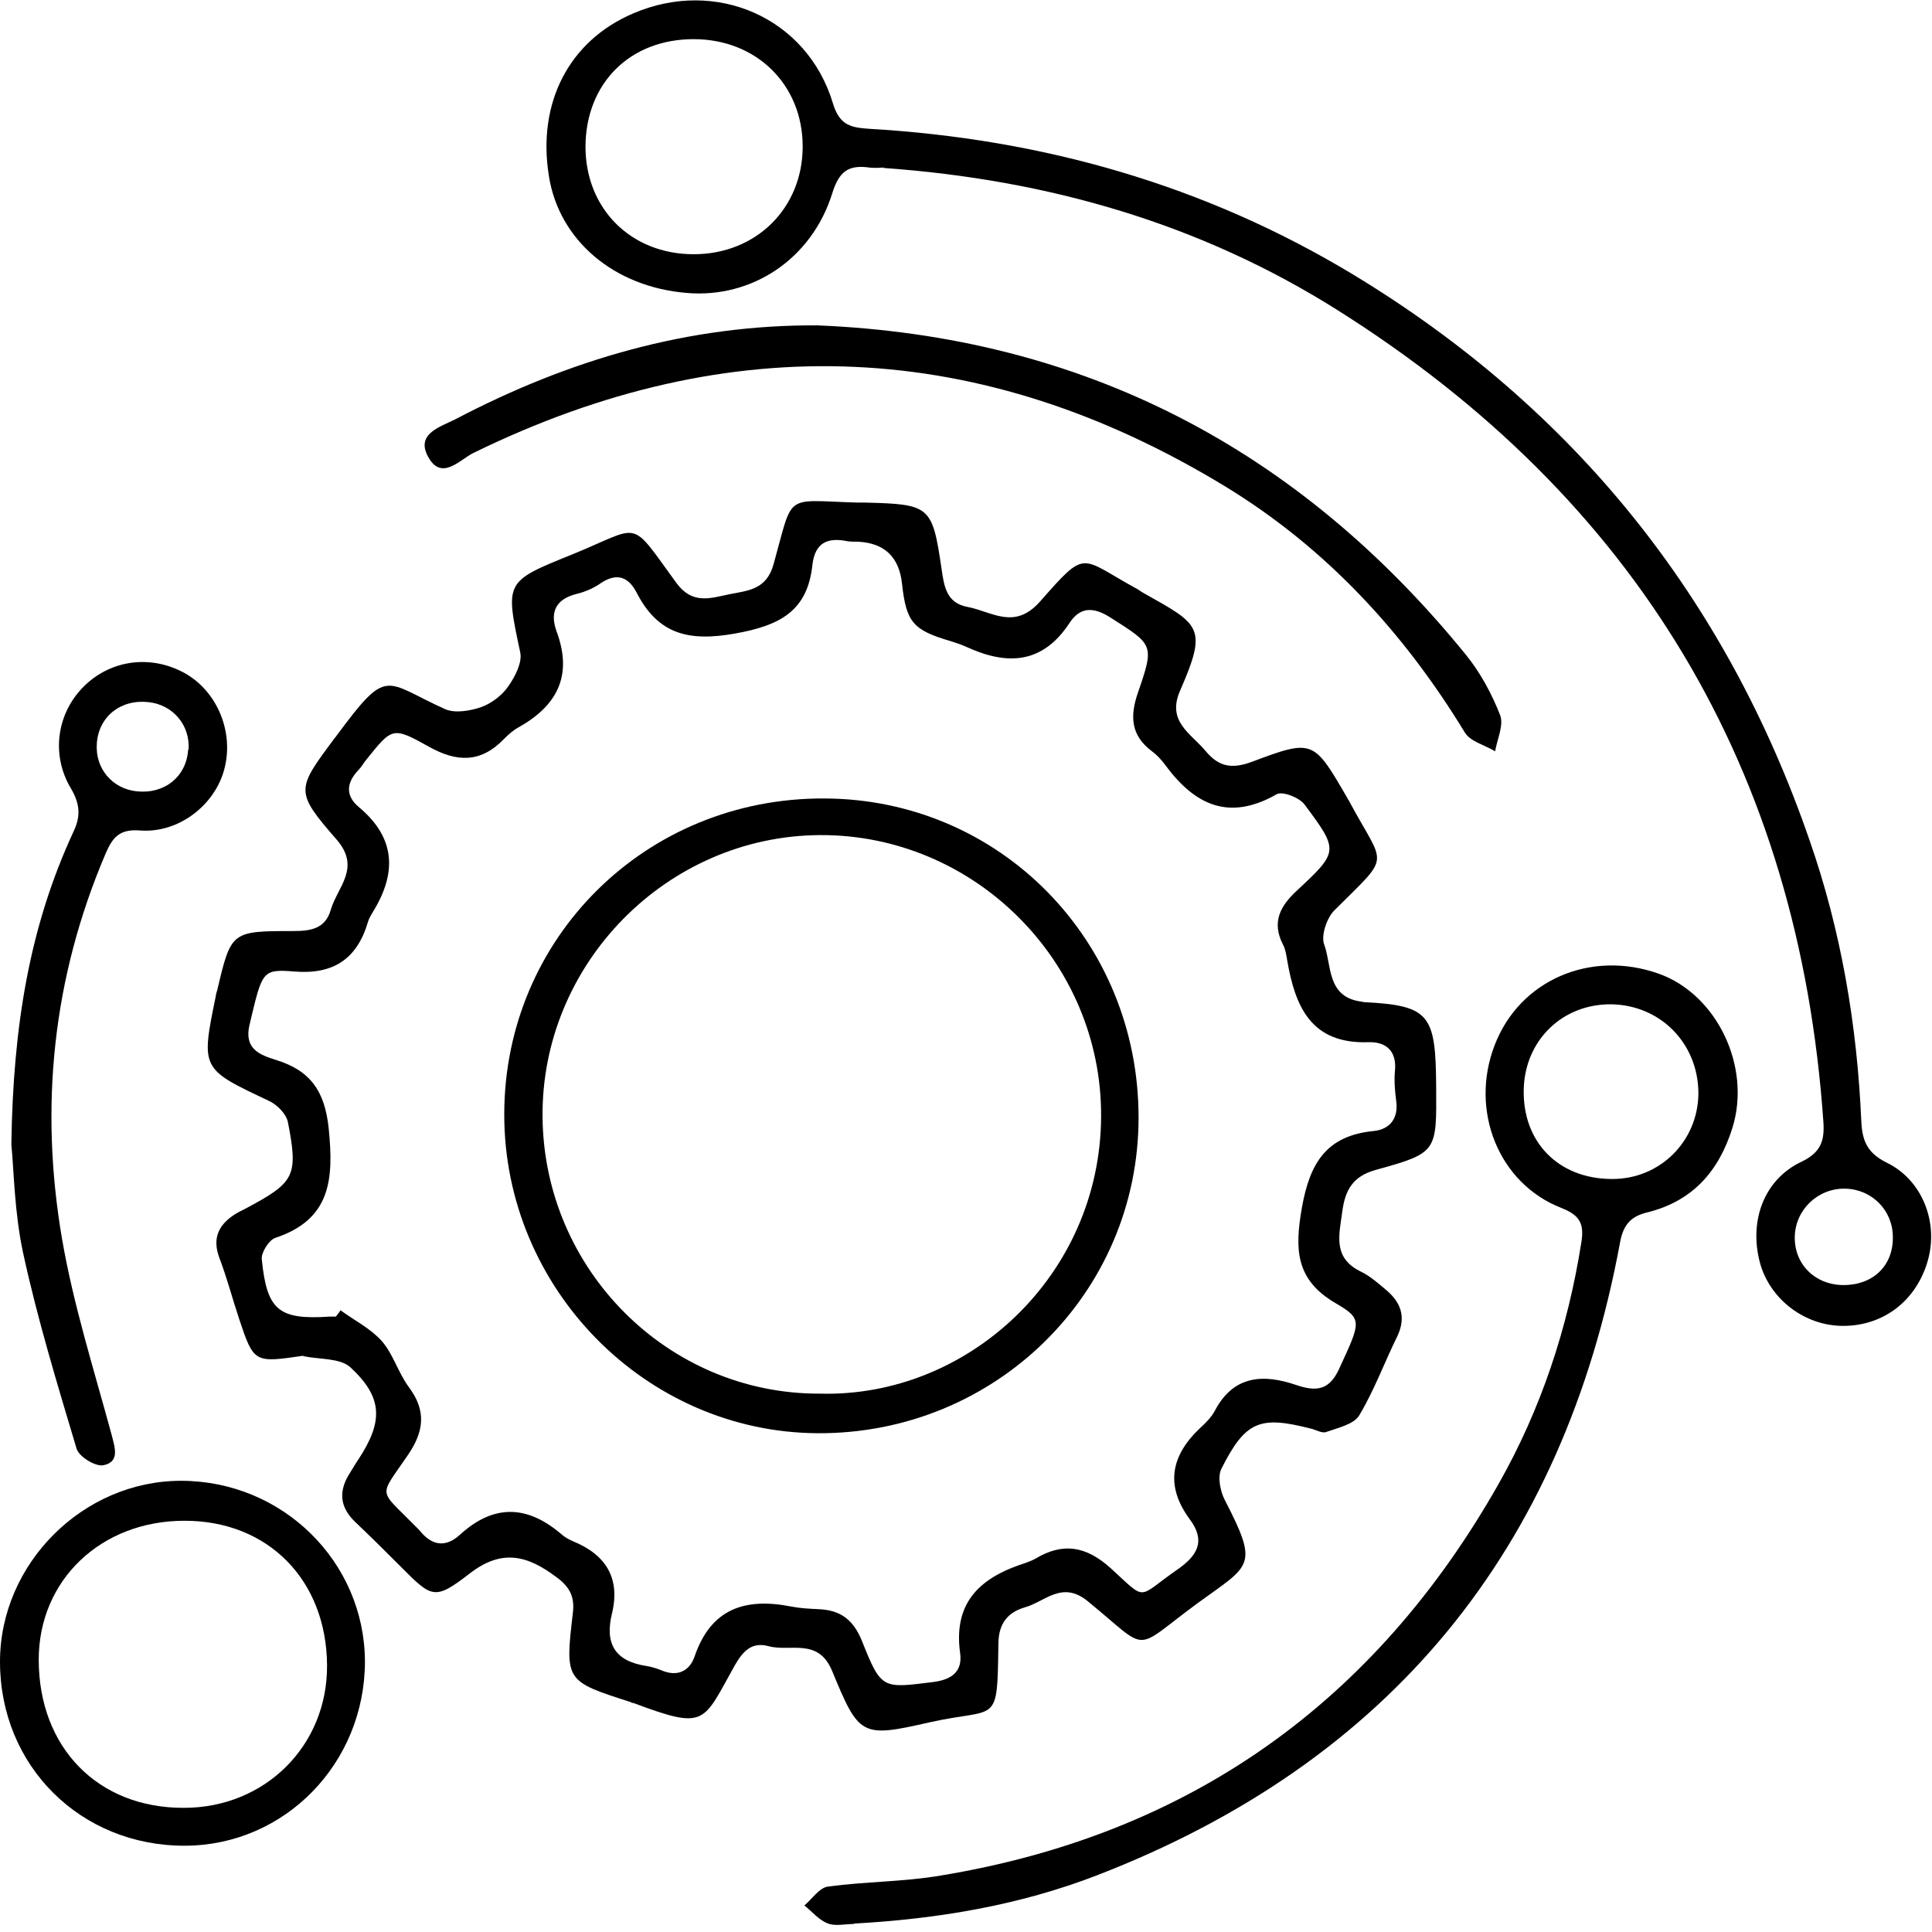
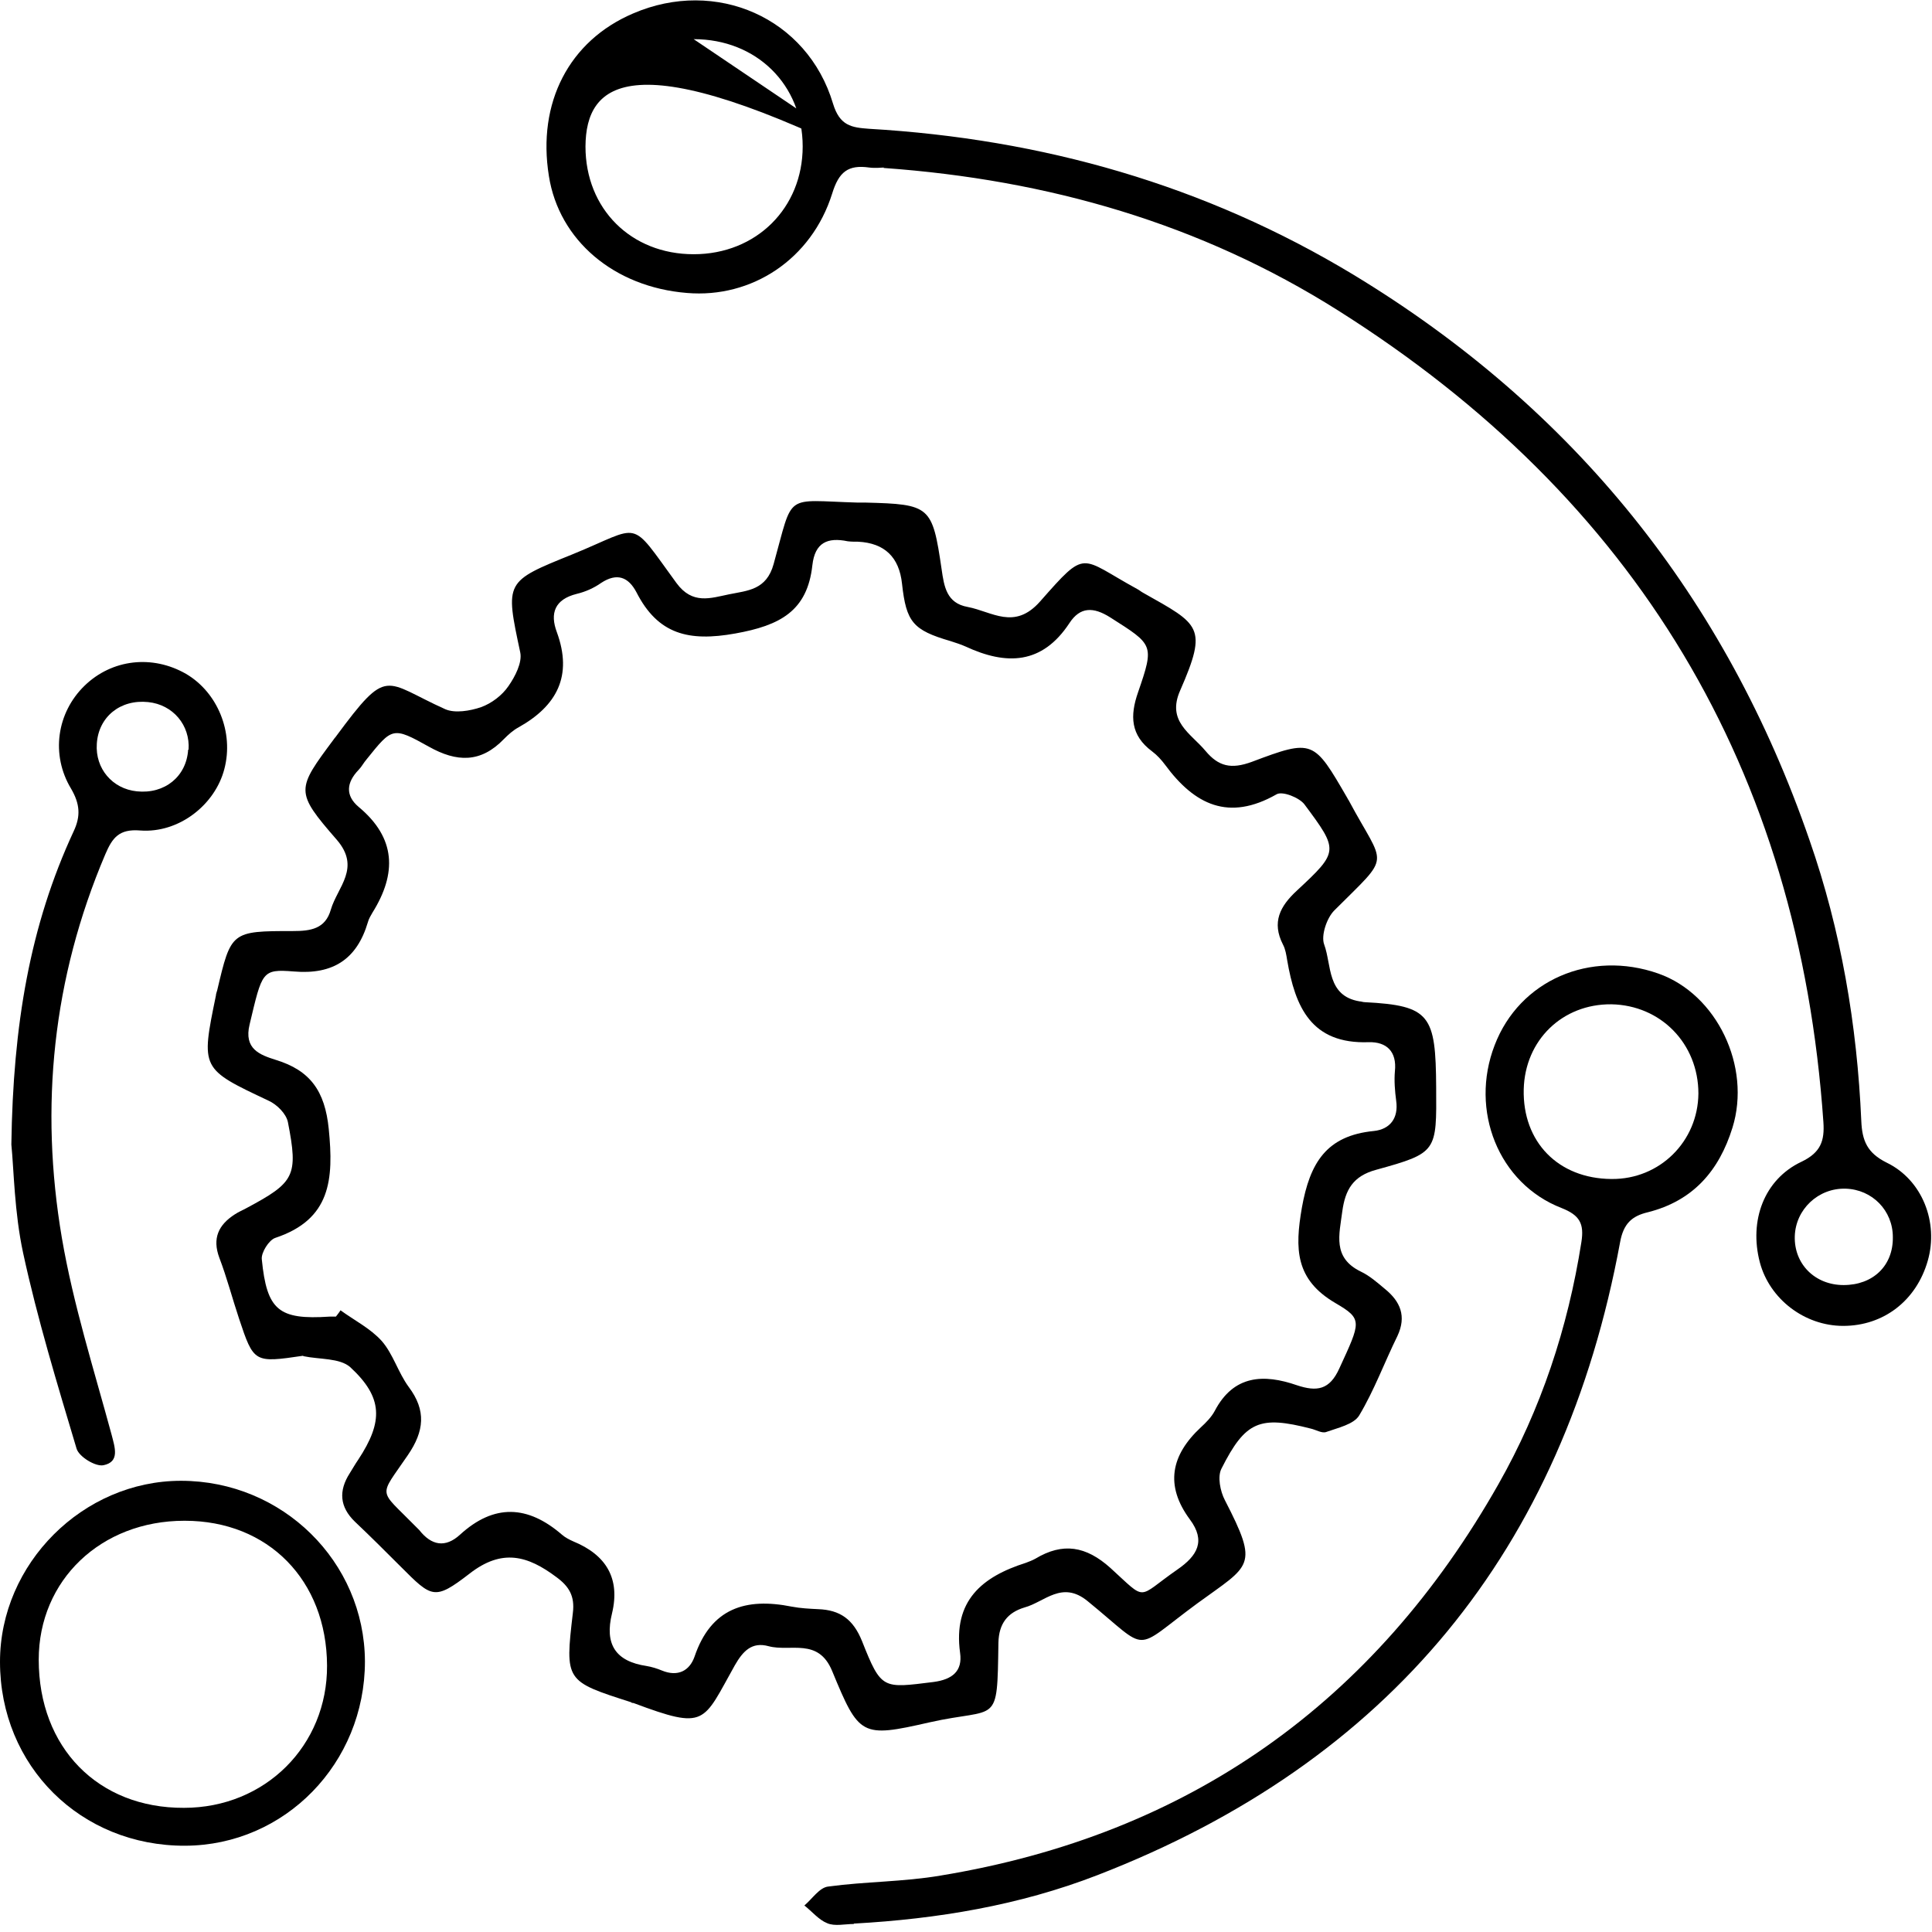
<svg xmlns="http://www.w3.org/2000/svg" width="90" height="90" viewBox="0 0 90 90" fill="none">
  <g clip-path="url(#clip0_154_181)">
    <path d="M14.117 63.157C11.843 63.49 11.823 63.49 11.137 61.431C10.823 60.49 10.569 59.51 10.216 58.588C9.882 57.686 10.176 57.059 10.941 56.568C11.117 56.451 11.314 56.372 11.49 56.274C13.725 55.078 13.902 54.784 13.412 52.274C13.333 51.882 12.902 51.451 12.51 51.274C9.353 49.784 9.353 49.804 10.059 46.372C10.059 46.294 10.098 46.215 10.117 46.137C10.765 43.392 10.765 43.372 13.647 43.372C14.47 43.372 15.157 43.274 15.412 42.372C15.725 41.313 16.823 40.431 15.686 39.117C13.725 36.863 13.804 36.784 15.569 34.412C15.588 34.372 15.627 34.353 15.647 34.313C18.098 31 17.863 31.745 20.745 33.039C21.196 33.235 21.902 33.117 22.412 32.941C22.902 32.764 23.392 32.392 23.686 31.961C24 31.51 24.333 30.863 24.235 30.392C23.529 27.078 23.51 27.098 26.667 25.823C29.941 24.49 29.274 24.098 31.51 27.157C32.255 28.176 33.098 27.863 33.961 27.686C34.823 27.51 35.706 27.49 36.039 26.274C36.98 22.902 36.49 23.314 39.941 23.412C40.059 23.412 40.196 23.412 40.314 23.412C43.333 23.49 43.431 23.568 43.863 26.51C43.98 27.333 44.098 28.098 45.078 28.274C46.216 28.49 47.255 29.372 48.451 28.019C50.647 25.529 50.274 25.961 52.961 27.431C53.078 27.49 53.157 27.568 53.274 27.627C55.882 29.098 56.274 29.196 54.98 32.157C54.333 33.608 55.471 34.157 56.157 34.98C56.765 35.706 57.353 35.843 58.314 35.49C61.176 34.412 61.196 34.47 62.765 37.176C62.784 37.215 62.804 37.255 62.823 37.274C64.529 40.47 64.863 39.706 62.157 42.412C61.804 42.764 61.529 43.588 61.686 44C62.039 44.961 61.804 46.392 63.333 46.647C63.412 46.647 63.49 46.686 63.588 46.686C66.627 46.843 66.882 47.294 66.902 50.647C66.921 53.647 66.961 53.706 64.118 54.49C63.02 54.784 62.667 55.431 62.529 56.431C62.392 57.51 62.059 58.588 63.392 59.235C63.804 59.431 64.157 59.745 64.51 60.039C65.235 60.627 65.529 61.313 65.098 62.235C64.49 63.47 64.019 64.764 63.314 65.941C63.059 66.353 62.333 66.51 61.784 66.706C61.588 66.784 61.314 66.608 61.059 66.549C58.686 65.941 58.02 66.196 56.902 68.412C56.706 68.784 56.843 69.47 57.059 69.882C58.667 73 58.255 72.882 55.784 74.686C52.686 76.961 53.627 77 50.667 74.588C49.471 73.608 48.667 74.627 47.725 74.882C46.941 75.118 46.529 75.627 46.51 76.529C46.451 80.47 46.51 79.51 43.294 80.235C40.117 80.961 40.02 80.882 38.765 77.843C38.117 76.274 36.823 76.961 35.804 76.686C35.02 76.47 34.608 76.921 34.235 77.569C32.725 80.255 32.922 80.608 29.51 79.333C29.471 79.333 29.431 79.333 29.392 79.294C26.333 78.314 26.314 78.314 26.686 75.137C26.784 74.353 26.51 73.902 25.922 73.47C24.588 72.47 23.392 72.118 21.863 73.314C20.235 74.568 20.117 74.431 18.667 72.98C17.961 72.274 17.255 71.569 16.529 70.882C15.823 70.196 15.765 69.451 16.294 68.627C16.431 68.412 16.549 68.196 16.686 68C17.863 66.216 17.843 65.098 16.314 63.686C15.823 63.255 14.882 63.333 14.137 63.176L14.117 63.157ZM15.647 61.333C15.647 61.333 15.804 61.137 15.863 61.039C16.51 61.51 17.255 61.882 17.784 62.47C18.314 63.078 18.549 63.941 19.039 64.608C19.863 65.706 19.765 66.666 19 67.784C17.627 69.804 17.608 69.314 19.353 71.098C19.412 71.157 19.471 71.216 19.529 71.274C20.098 72 20.745 72.118 21.431 71.49C23.02 70.039 24.588 70.118 26.176 71.49C26.333 71.627 26.529 71.725 26.706 71.804C28.235 72.431 28.902 73.529 28.51 75.157C28.157 76.588 28.667 77.392 30.117 77.608C30.353 77.647 30.608 77.725 30.843 77.823C31.569 78.118 32.117 77.843 32.353 77.176C33.117 74.921 34.725 74.412 36.882 74.843C37.294 74.921 37.706 74.941 38.117 74.961C39.137 75 39.745 75.431 40.157 76.451C41.059 78.725 41.117 78.647 43.49 78.353C44.372 78.235 44.843 77.843 44.725 77C44.392 74.568 45.745 73.451 47.784 72.804C47.941 72.745 48.098 72.686 48.235 72.608C49.51 71.843 50.588 72.019 51.725 73.039C53.471 74.627 52.922 74.451 54.843 73.118C55.784 72.47 56.176 71.784 55.431 70.784C54.255 69.196 54.549 67.784 55.941 66.49C56.176 66.274 56.431 66.019 56.588 65.725C57.471 64.039 58.882 64 60.412 64.529C61.353 64.843 61.941 64.745 62.392 63.745C63.392 61.568 63.49 61.451 62.216 60.706C60.333 59.608 60.314 58.176 60.647 56.255C61.02 54.176 61.784 52.902 64 52.686C64.745 52.608 65.157 52.098 65.039 51.274C64.98 50.823 64.941 50.353 64.98 49.902C65.078 48.98 64.588 48.529 63.765 48.549C61.078 48.647 60.333 46.902 59.961 44.725C59.922 44.49 59.882 44.215 59.765 44C59.235 42.961 59.627 42.215 60.412 41.49C62.372 39.666 62.372 39.627 60.765 37.47C60.529 37.157 59.745 36.843 59.471 37C57.235 38.274 55.647 37.49 54.274 35.627C54.098 35.392 53.902 35.176 53.667 35C52.667 34.255 52.627 33.353 53.02 32.235C53.784 30.019 53.725 30.039 51.725 28.765C50.922 28.255 50.314 28.274 49.823 29.019C48.549 30.961 46.882 31 44.98 30.117C44.765 30.019 44.51 29.941 44.274 29.863C42.529 29.353 42.216 28.98 42.02 27.196C41.889 25.954 41.209 25.3 39.98 25.235C39.823 25.235 39.647 25.235 39.49 25.215C38.549 25.019 37.961 25.274 37.843 26.333C37.608 28.47 36.333 29.137 34.255 29.51C32.078 29.902 30.647 29.549 29.647 27.588C29.274 26.882 28.745 26.666 28 27.157C27.667 27.392 27.274 27.568 26.863 27.666C25.843 27.921 25.608 28.568 25.941 29.451C26.686 31.49 25.941 32.882 24.157 33.882C23.902 34.019 23.686 34.215 23.471 34.431C22.392 35.549 21.274 35.51 19.98 34.784C18.294 33.843 18.274 33.882 17.078 35.372C16.941 35.529 16.843 35.725 16.706 35.863C16.137 36.451 16.078 37.059 16.706 37.588C18.451 39.039 18.49 40.686 17.353 42.51C17.274 42.647 17.176 42.804 17.137 42.961C16.627 44.686 15.51 45.412 13.686 45.255C12.196 45.137 12.216 45.255 11.627 47.725C11.353 48.863 12.098 49.137 12.843 49.372C14.451 49.863 15.137 50.823 15.314 52.588C15.549 54.941 15.412 56.804 12.823 57.666C12.529 57.764 12.157 58.353 12.196 58.666C12.431 61.039 12.98 61.49 15.353 61.333C15.431 61.333 15.51 61.333 15.608 61.333H15.647Z" fill="black" />
-     <path d="M41.176 7.804C41.078 7.804 40.784 7.843 40.49 7.804C39.51 7.667 39.078 8 38.765 9.02C37.804 12.079 35.02 13.902 32 13.647C28.608 13.373 26.039 11.196 25.569 8.196C25.02 4.784 26.51 1.902 29.49 0.628C33.353 -1.039 37.608 0.824 38.804 4.824C39.118 5.863 39.667 5.941 40.49 6C48.549 6.471 56.118 8.608 63.059 12.804C73.314 19.02 80.392 27.824 84.294 39.137C85.765 43.353 86.51 47.745 86.706 52.216C86.745 53.137 86.98 53.706 87.882 54.157C89.549 54.961 90.314 56.941 89.804 58.726C89.274 60.588 87.745 61.765 85.863 61.765C84.059 61.765 82.431 60.51 81.98 58.804C81.471 56.863 82.176 54.941 83.921 54.118C84.823 53.686 85 53.137 84.941 52.275C83.804 35.824 76.216 23.216 62.314 14.451C55.941 10.431 48.863 8.373 41.157 7.824L41.176 7.804ZM32.314 1.824C29.353 1.824 27.294 3.863 27.274 6.824C27.274 9.726 29.392 11.843 32.314 11.843C35.235 11.843 37.392 9.686 37.392 6.824C37.392 3.941 35.235 1.824 32.314 1.824ZM85.882 59.863C87.255 59.863 88.196 58.961 88.176 57.628C88.176 56.392 87.216 55.412 85.98 55.373C84.706 55.334 83.647 56.334 83.608 57.588C83.569 58.883 84.549 59.863 85.882 59.863Z" fill="black" />
+     <path d="M41.176 7.804C41.078 7.804 40.784 7.843 40.49 7.804C39.51 7.667 39.078 8 38.765 9.02C37.804 12.079 35.02 13.902 32 13.647C28.608 13.373 26.039 11.196 25.569 8.196C25.02 4.784 26.51 1.902 29.49 0.628C33.353 -1.039 37.608 0.824 38.804 4.824C39.118 5.863 39.667 5.941 40.49 6C48.549 6.471 56.118 8.608 63.059 12.804C73.314 19.02 80.392 27.824 84.294 39.137C85.765 43.353 86.51 47.745 86.706 52.216C86.745 53.137 86.98 53.706 87.882 54.157C89.549 54.961 90.314 56.941 89.804 58.726C89.274 60.588 87.745 61.765 85.863 61.765C84.059 61.765 82.431 60.51 81.98 58.804C81.471 56.863 82.176 54.941 83.921 54.118C84.823 53.686 85 53.137 84.941 52.275C83.804 35.824 76.216 23.216 62.314 14.451C55.941 10.431 48.863 8.373 41.157 7.824L41.176 7.804ZC29.353 1.824 27.294 3.863 27.274 6.824C27.274 9.726 29.392 11.843 32.314 11.843C35.235 11.843 37.392 9.686 37.392 6.824C37.392 3.941 35.235 1.824 32.314 1.824ZM85.882 59.863C87.255 59.863 88.196 58.961 88.176 57.628C88.176 56.392 87.216 55.412 85.98 55.373C84.706 55.334 83.647 56.334 83.608 57.588C83.569 58.883 84.549 59.863 85.882 59.863Z" fill="black" />
    <path d="M39.765 89.627C39.353 89.627 38.883 89.745 38.529 89.588C38.137 89.431 37.824 89.039 37.471 88.765C37.843 88.451 38.177 87.922 38.588 87.882C40.314 87.647 42.078 87.667 43.804 87.373C55.392 85.471 64.039 79.314 69.804 69.137C71.784 65.647 73.039 61.863 73.667 57.863C73.804 57 73.588 56.608 72.745 56.275C69.804 55.137 68.451 51.725 69.628 48.686C70.784 45.667 74.079 44.235 77.255 45.353C79.981 46.314 81.588 49.686 80.706 52.529C80.079 54.549 78.863 55.941 76.765 56.471C76.02 56.647 75.628 57 75.471 57.863C72.824 72.196 64.745 82.078 51.118 87.353C47.471 88.765 43.667 89.392 39.784 89.608L39.765 89.627ZM75.079 54.922C77.314 54.941 79.098 53.176 79.118 50.941C79.118 48.627 77.373 46.824 75.059 46.784C72.784 46.765 71.039 48.451 70.981 50.745C70.922 53.196 72.588 54.902 75.059 54.922H75.079Z" fill="black" />
-     <path d="M38.078 15.157C50.471 15.667 60.49 20.902 68.294 30.51C68.961 31.333 69.49 32.314 69.882 33.314C70.059 33.784 69.745 34.431 69.647 35C69.176 34.706 68.49 34.549 68.235 34.118C65.392 29.451 61.765 25.529 57.118 22.686C45.745 15.745 34.039 15.235 22.059 21.098C21.412 21.412 20.569 22.431 19.941 21.275C19.353 20.196 20.529 19.882 21.216 19.529C26.49 16.765 32.059 15.118 38.098 15.157H38.078Z" fill="black" />
    <path d="M0.529 53.314C0.608 47.745 1.392 43.118 3.431 38.726C3.765 38.02 3.725 37.451 3.314 36.745C2.353 35.157 2.647 33.196 3.941 31.941C5.216 30.706 7.098 30.49 8.667 31.392C10.137 32.255 10.902 34.118 10.451 35.824C10.02 37.49 8.333 38.824 6.529 38.687C5.549 38.608 5.235 39.02 4.902 39.804C2.451 45.569 1.843 51.549 2.882 57.667C3.412 60.765 4.372 63.785 5.196 66.824C5.353 67.432 5.588 68.098 4.823 68.255C4.451 68.334 3.686 67.863 3.569 67.49C2.667 64.471 1.745 61.451 1.078 58.373C0.667 56.471 0.647 54.49 0.529 53.314ZM8.784 34.922C8.863 33.785 8.059 32.824 6.902 32.706C5.608 32.569 4.588 33.392 4.51 34.647C4.431 35.804 5.235 36.745 6.372 36.863C7.667 37 8.686 36.177 8.765 34.922H8.784Z" fill="black" />
    <path d="M0 77.412C0 72.843 3.863 68.981 8.431 68.981C13.157 68.981 16.98 72.745 17 77.392C17 82.137 13.274 85.961 8.627 85.981C3.765 86 0 82.275 0 77.412ZM8.588 70.843C4.706 70.843 1.804 73.608 1.804 77.314C1.804 81.412 4.569 84.235 8.569 84.216C12.353 84.216 15.255 81.314 15.235 77.588C15.216 73.608 12.49 70.843 8.608 70.843H8.588Z" fill="black" />
-     <path d="M53.039 52.059C53.039 60.255 46.353 66.804 38.098 66.765C30.078 66.725 23.49 60.02 23.49 51.922C23.49 43.686 30.098 37.157 38.392 37.196C46.569 37.216 53.039 43.804 53.039 52.059ZM38.176 64.921C45.078 65.118 51.255 59.431 51.294 52.02C51.333 44.784 45.373 38.863 38.196 38.902C31.059 38.941 25.196 44.902 25.274 52.059C25.353 59.176 31.137 64.941 38.176 64.921Z" fill="black" />
  </g>
  <defs>
    <clipPath id="clip0_154_181">
      <rect width="90" height="89.667" fill="white" />
    </clipPath>
  </defs>
</svg>